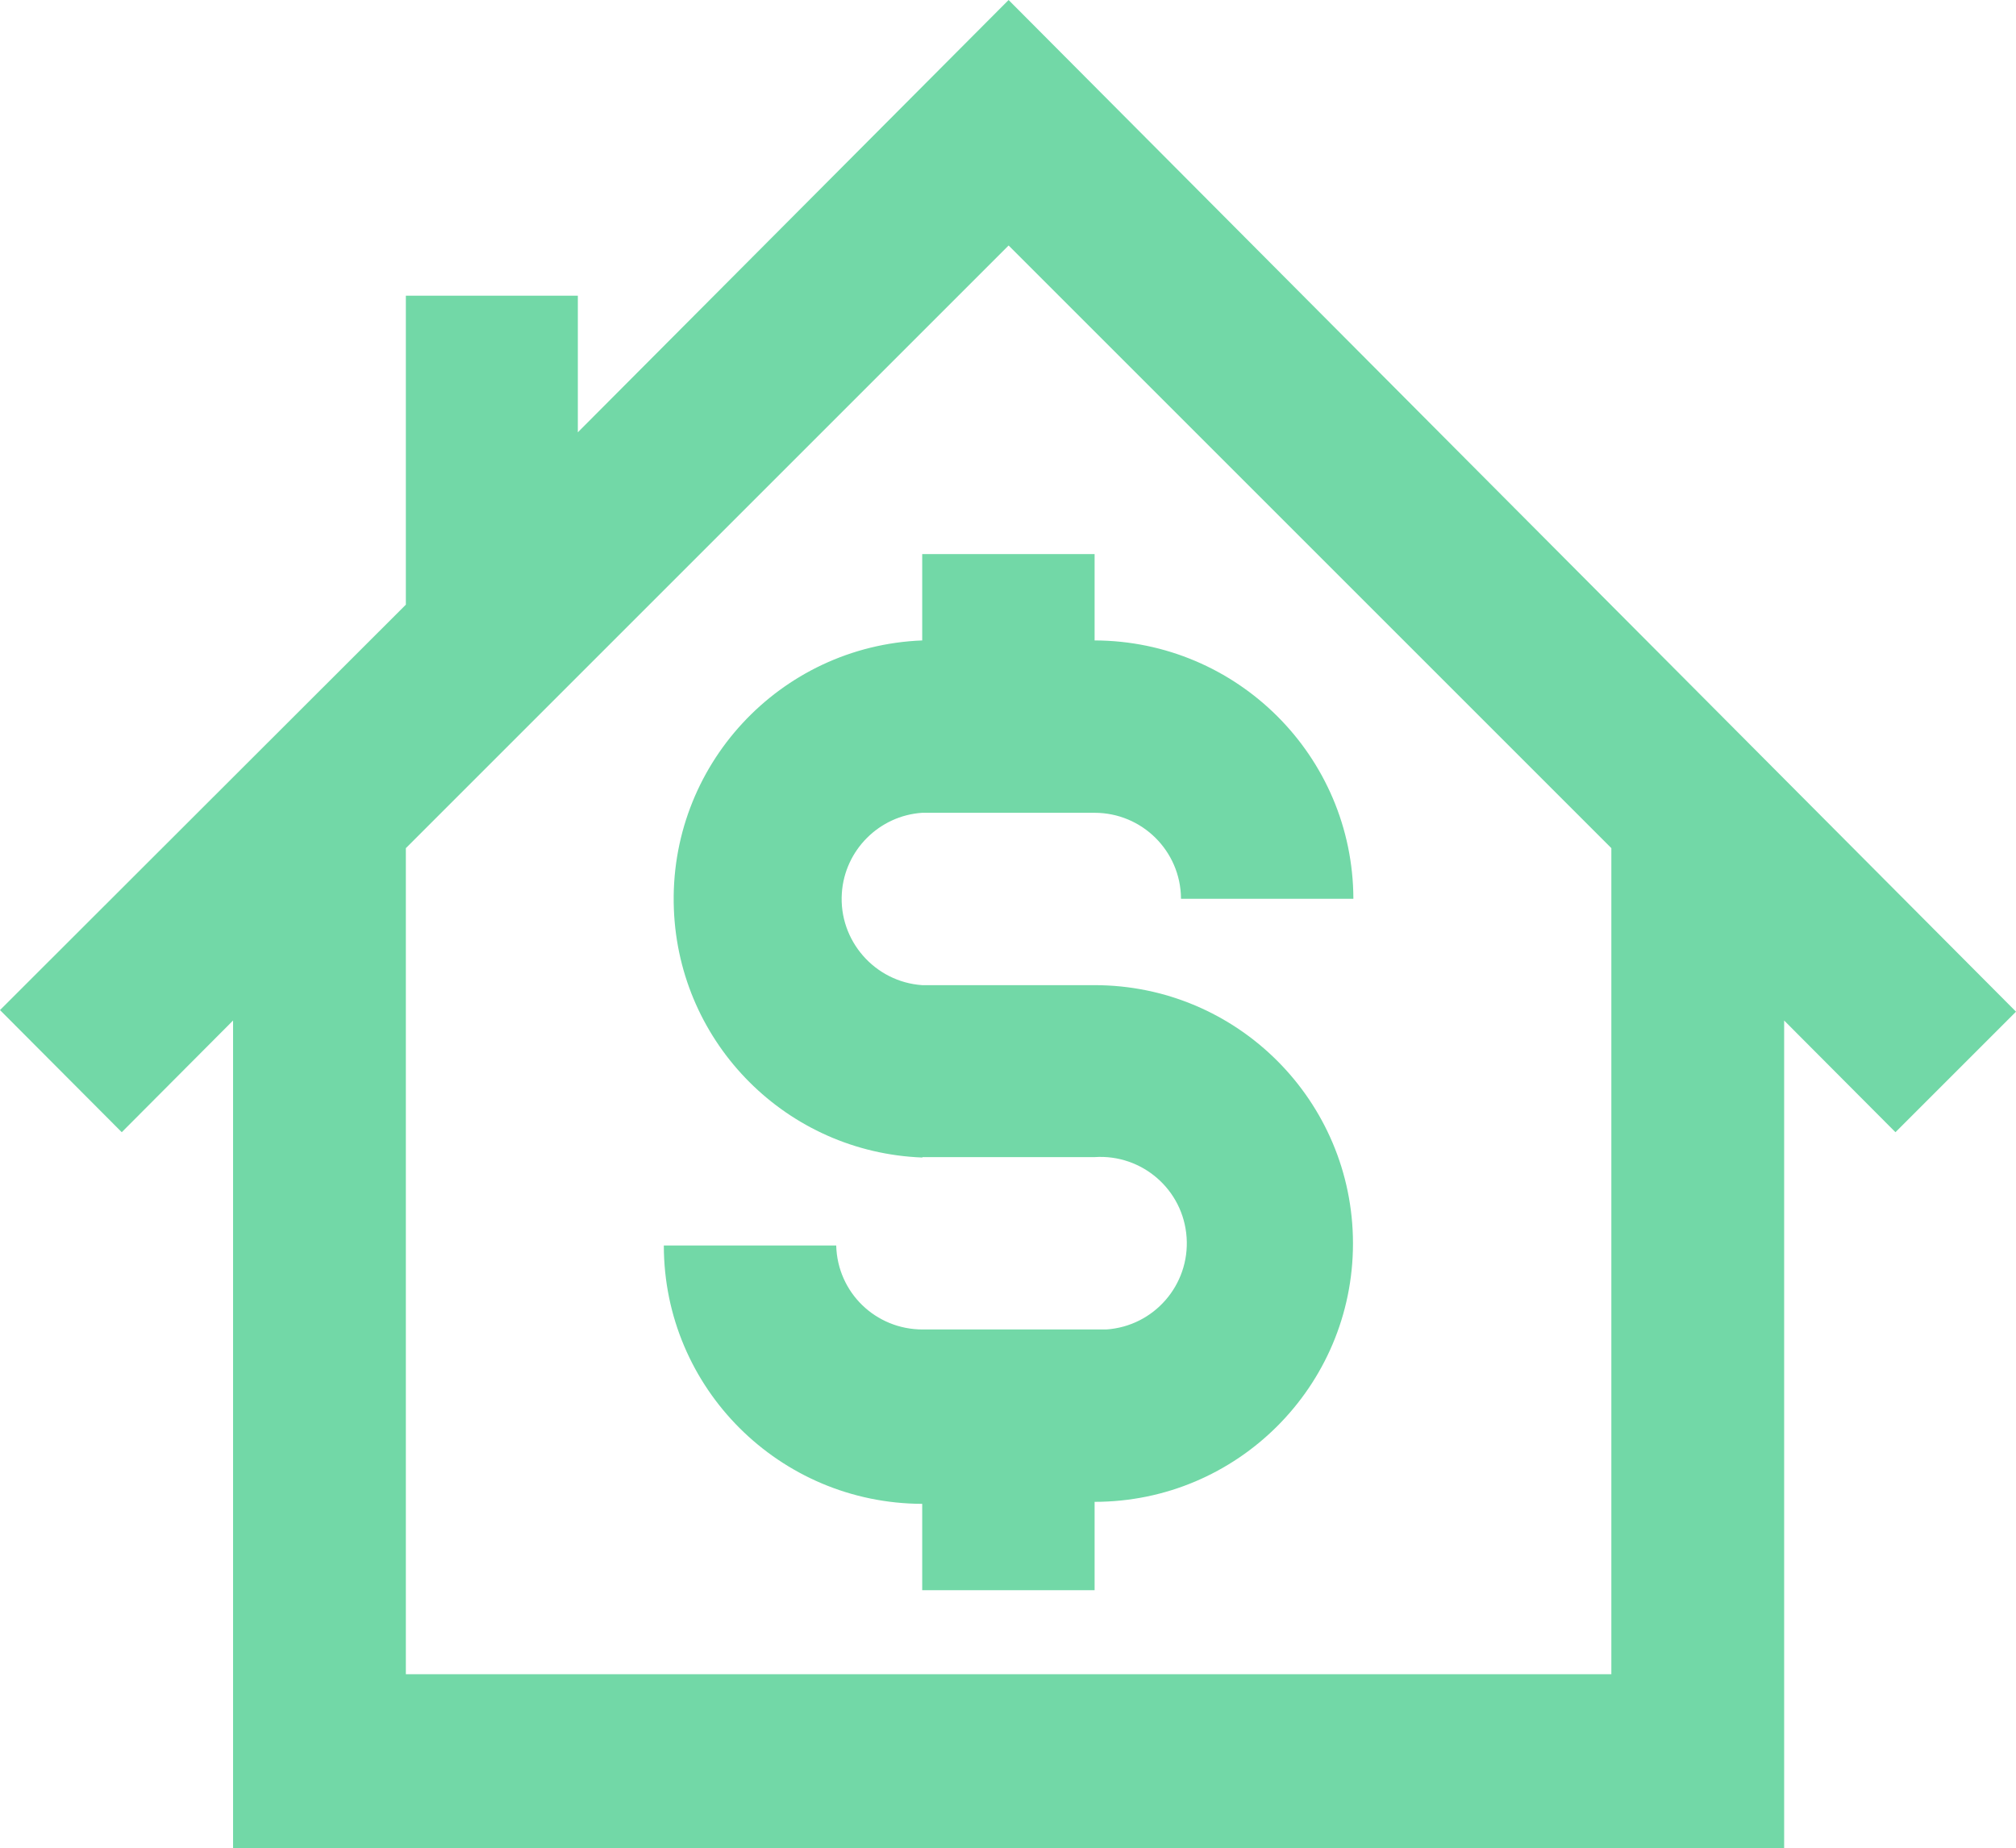
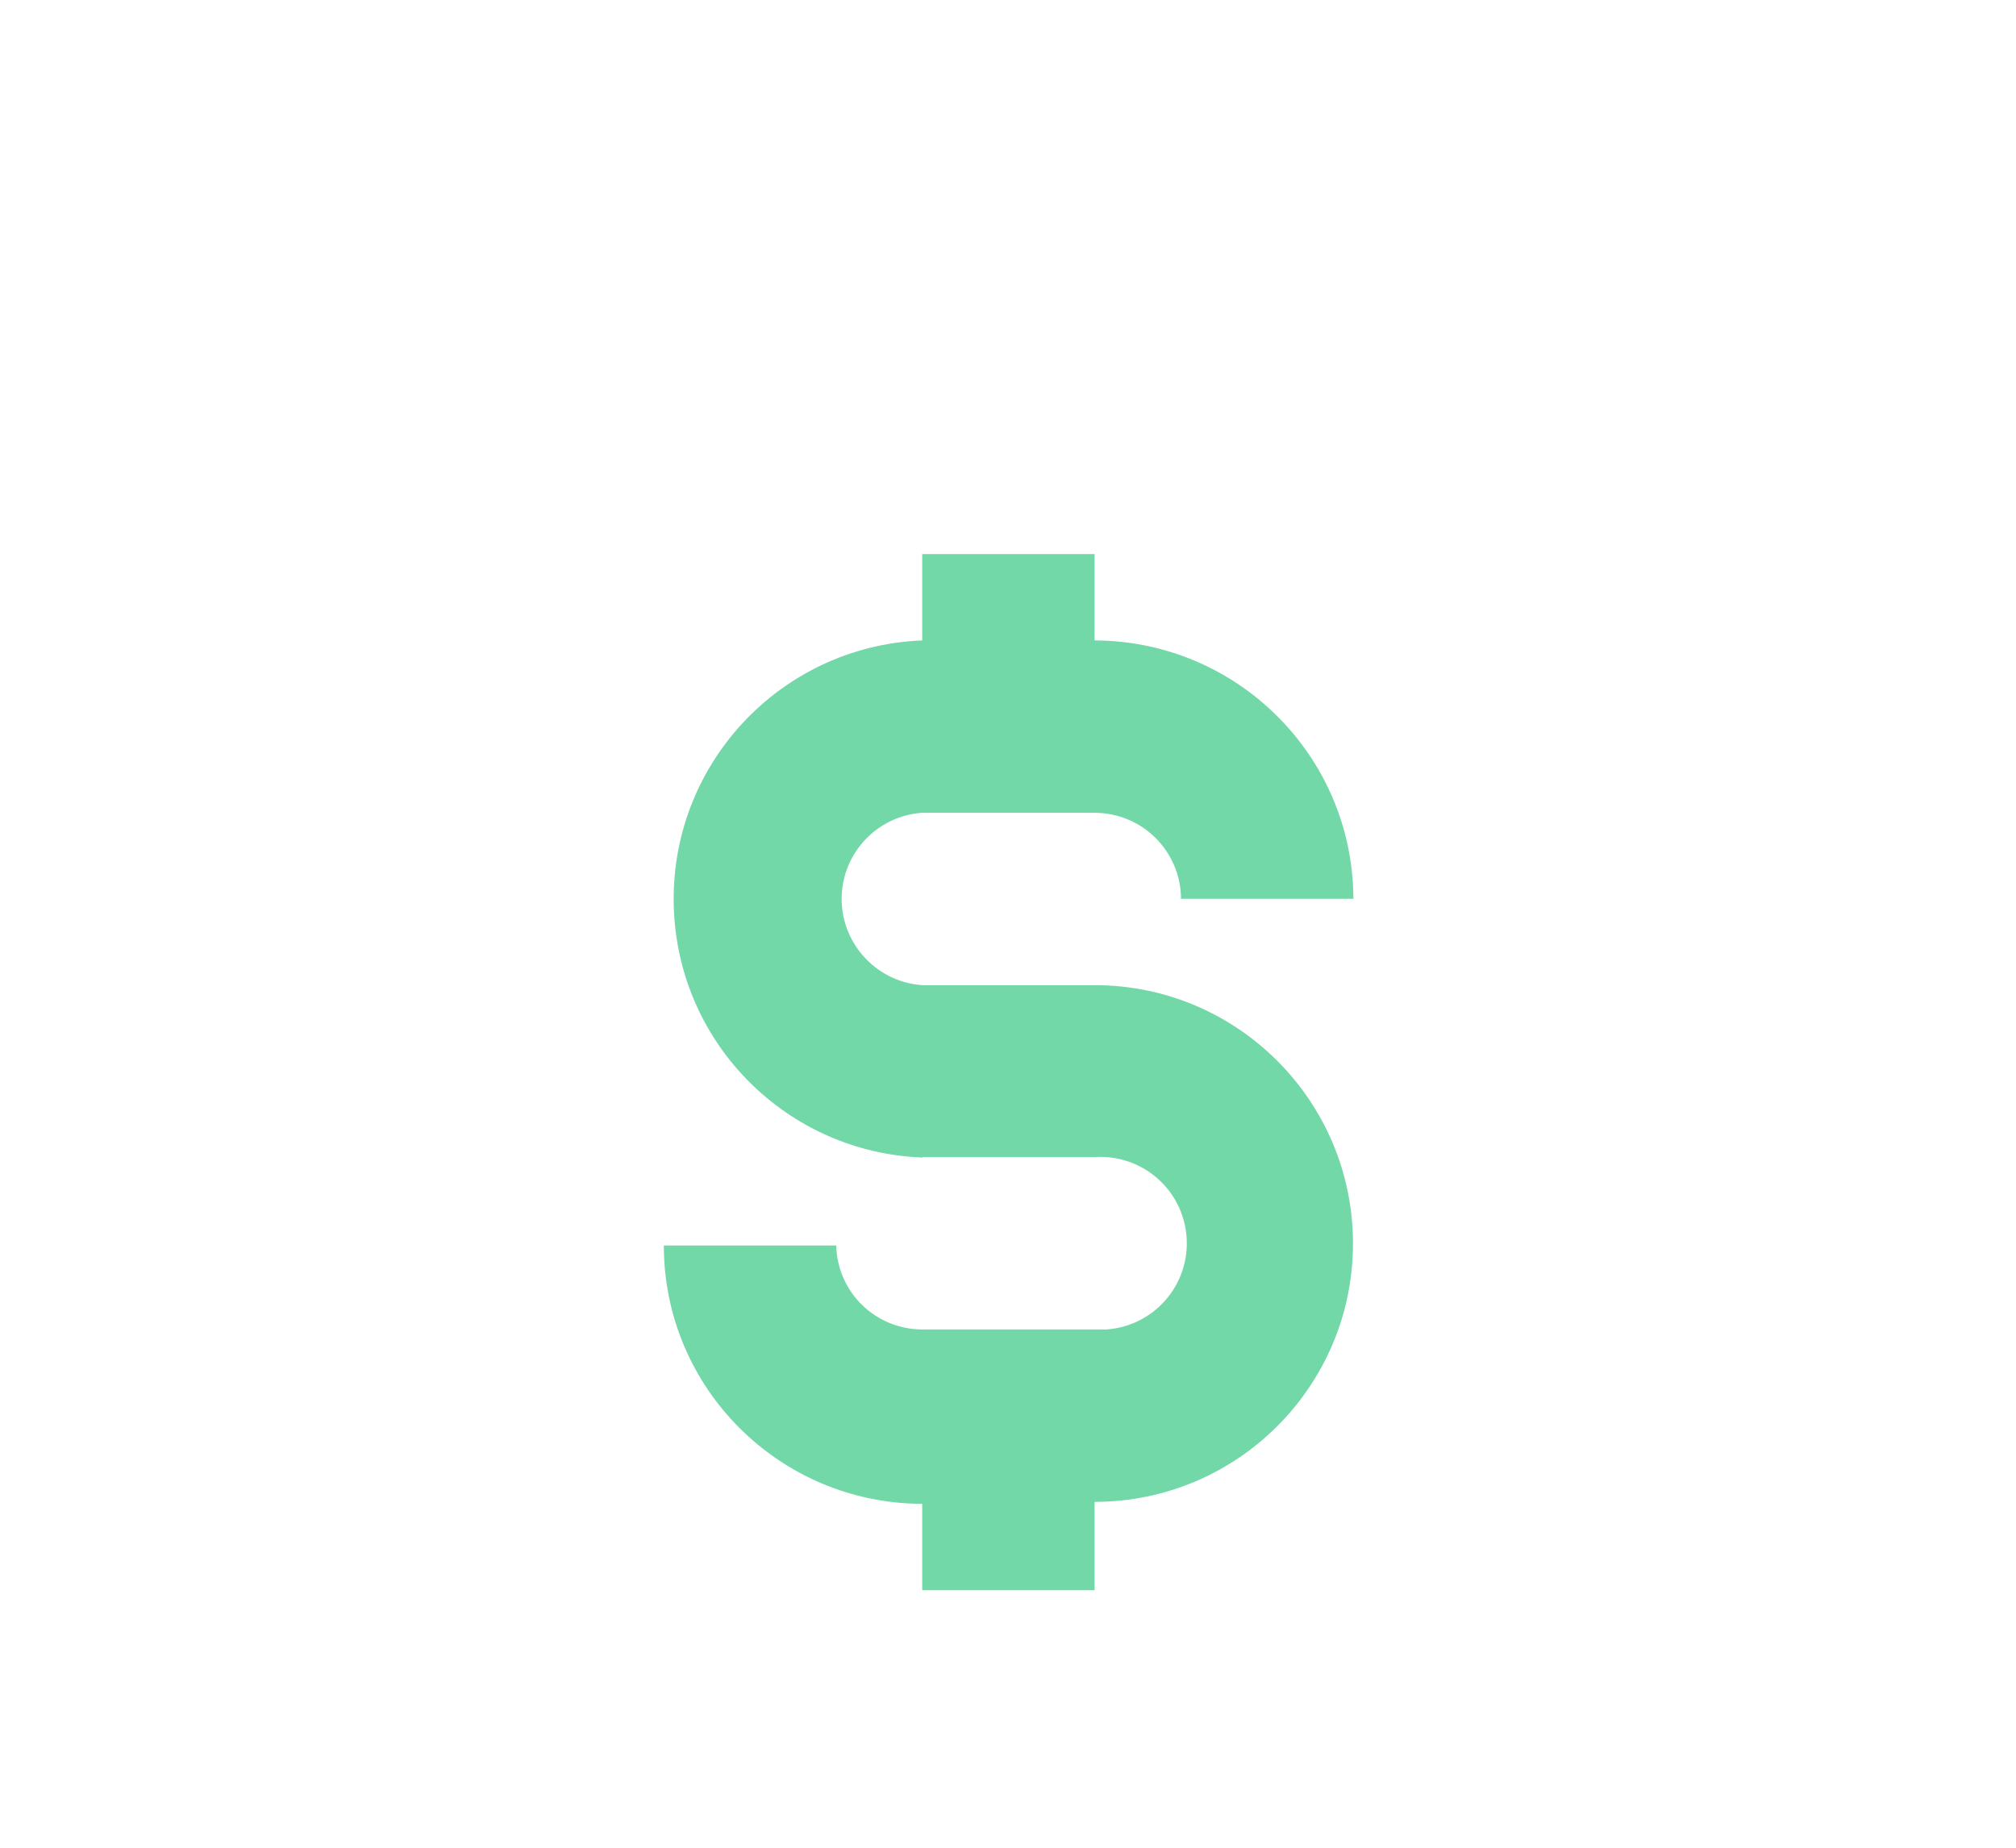
<svg xmlns="http://www.w3.org/2000/svg" id="Layer_1" data-name="Layer 1" viewBox="0 0 50.17 46">
  <defs>
    <style>
      .cls-1 {
        fill: #72d8a7;
        stroke-width: 0px;
      }
    </style>
  </defs>
  <g id="Group_890" data-name="Group 890">
-     <path id="Path_1192" data-name="Path 1192" class="cls-1" d="M3.03,28.18l2.77-2.78v20.6h38.6v-20.6l2.77,2.78,3-3L25.1,0l-10.72,10.76v-3.4h-4.28v7.69L0,25.14l3.03,3.04ZM40.1,21.11v20.56H10.1v-20.56l15-15,15,15Z" />
    <path id="Path_1193" data-name="Path 1193" class="cls-1" d="M22.96,28.8h4.28c1.18-.08,2.21.81,2.29,2,.08,1.18-.81,2.21-2,2.29-.1,0-.2,0-.29,0h-4.28c-1.17,0-2.12-.92-2.15-2.09h-4.29c0,3.55,2.88,6.42,6.43,6.43v2.15h4.29v-2.2c3.55,0,6.43-2.88,6.43-6.43s-2.88-6.43-6.43-6.43h-4.29c-1.18-.08-2.08-1.11-2-2.29.07-1.07.93-1.93,2-2h4.29c1.18,0,2.14.95,2.15,2.13,0,0,0,0,0,.01h4.29c-.01-3.55-2.89-6.42-6.44-6.43v-2.15h-4.29v2.15c-3.55.14-6.32,3.13-6.18,6.69.13,3.36,2.82,6.05,6.18,6.18h0Z" />
  </g>
</svg>